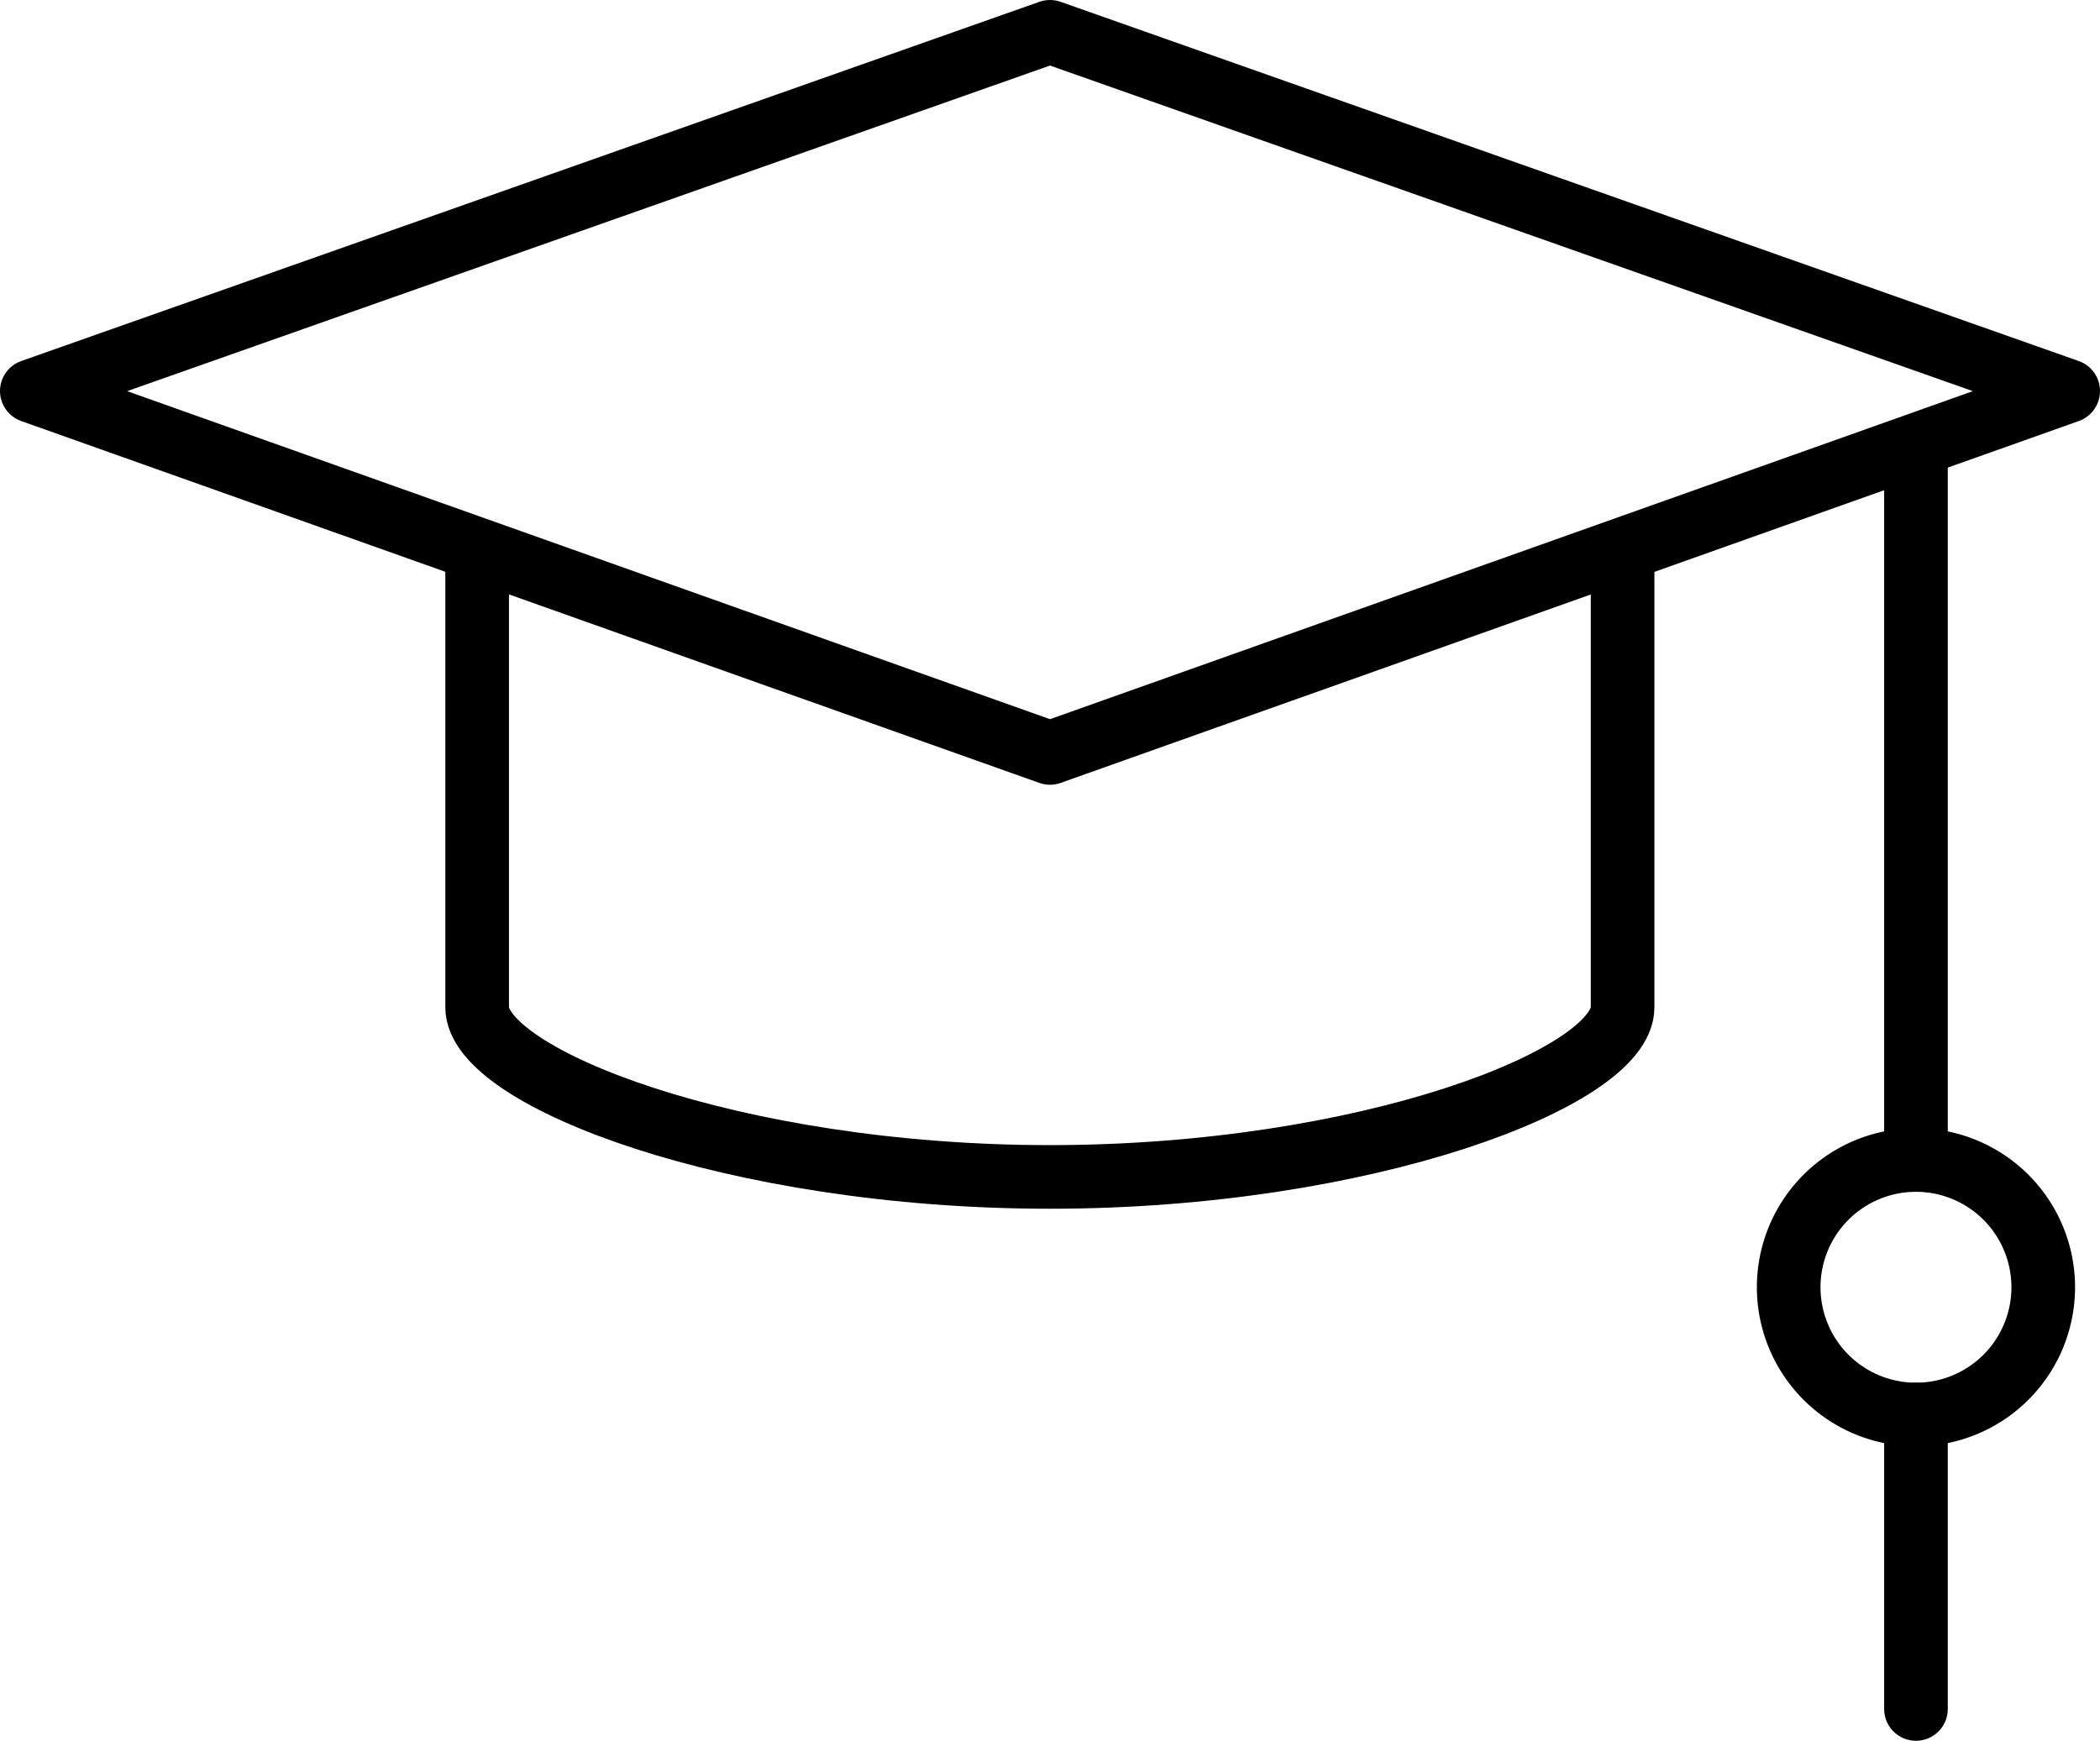
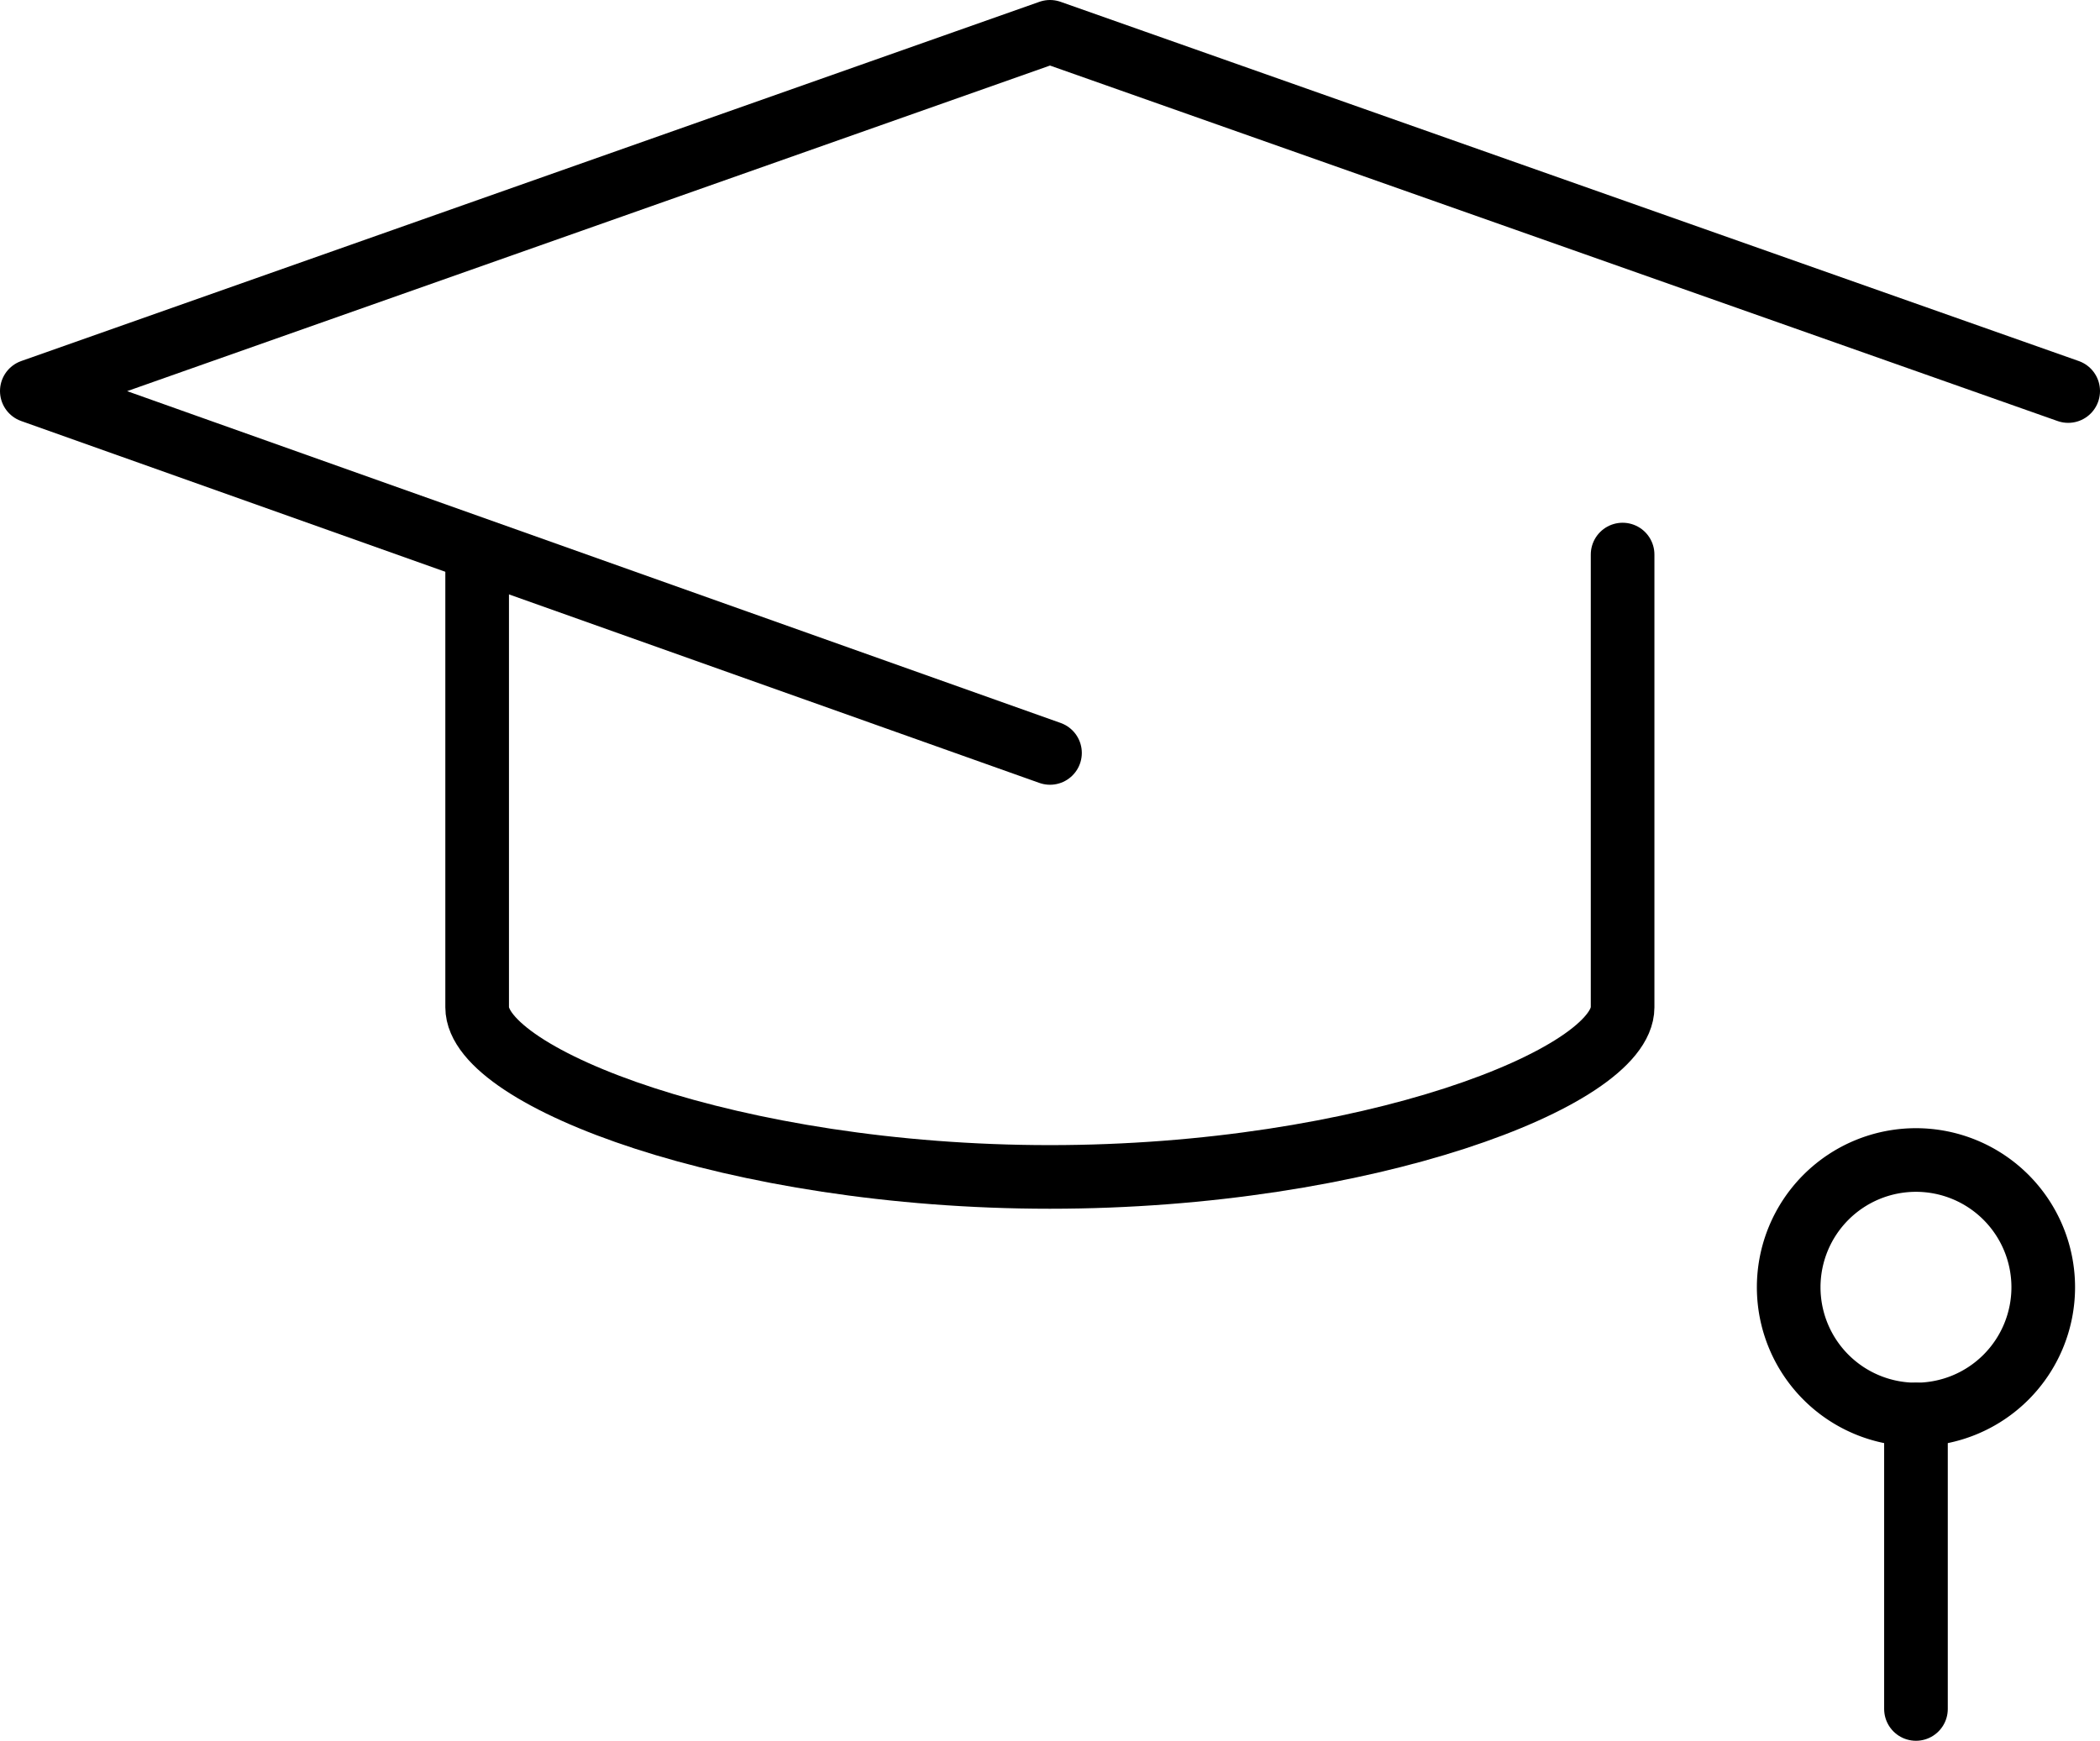
<svg xmlns="http://www.w3.org/2000/svg" width="16.5" height="13.68" viewBox="0 0 16.5 13.68">
  <g id="Group_193" data-name="Group 193" transform="translate(-1404.18 -2276.68)">
    <g id="g115" transform="translate(1407.93 2281.038)">
      <path id="path117" d="M-352.481,0V3.558c0,.552-2.015,1.333-4.5,1.333s-4.5-.781-4.5-1.333V0" transform="translate(361.48)" fill="none" stroke="#000" stroke-linecap="round" stroke-linejoin="round" stroke-width="0.5" />
    </g>
    <g id="g119" transform="translate(1404.43 2276.93)">
-       <path id="path121" d="M-313.333-221.943l-8-2.844,8-2.823,8,2.823Z" transform="translate(321.333 227.61)" fill="none" stroke="#000" stroke-linecap="round" stroke-linejoin="round" stroke-width="0.5" />
+       <path id="path121" d="M-313.333-221.943l-8-2.844,8-2.823,8,2.823" transform="translate(321.333 227.61)" fill="none" stroke="#000" stroke-linecap="round" stroke-linejoin="round" stroke-width="0.5" />
    </g>
    <g id="g123" transform="translate(1419.234 2280.277)">
-       <path id="path125" d="M0,0V5.519" transform="translate(0)" fill="none" stroke="#000" stroke-linecap="round" stroke-linejoin="round" stroke-width="0.5" />
-     </g>
+       </g>
    <g id="g127" transform="translate(1418.234 2285.796)">
      <path id="path129" d="M-78.333-39.167a1,1,0,0,1-1,1,1,1,0,0,1-1-1,1,1,0,0,1,1-1A1,1,0,0,1-78.333-39.167Z" transform="translate(80.333 40.167)" fill="none" stroke="#000" stroke-linecap="round" stroke-linejoin="round" stroke-width="0.5" />
    </g>
    <g id="g131" transform="translate(1419.234 2287.796)">
      <path id="path133" d="M0,0V2.314" transform="translate(0)" fill="none" stroke="#000" stroke-linecap="round" stroke-linejoin="round" stroke-width="0.5" />
    </g>
  </g>
</svg>